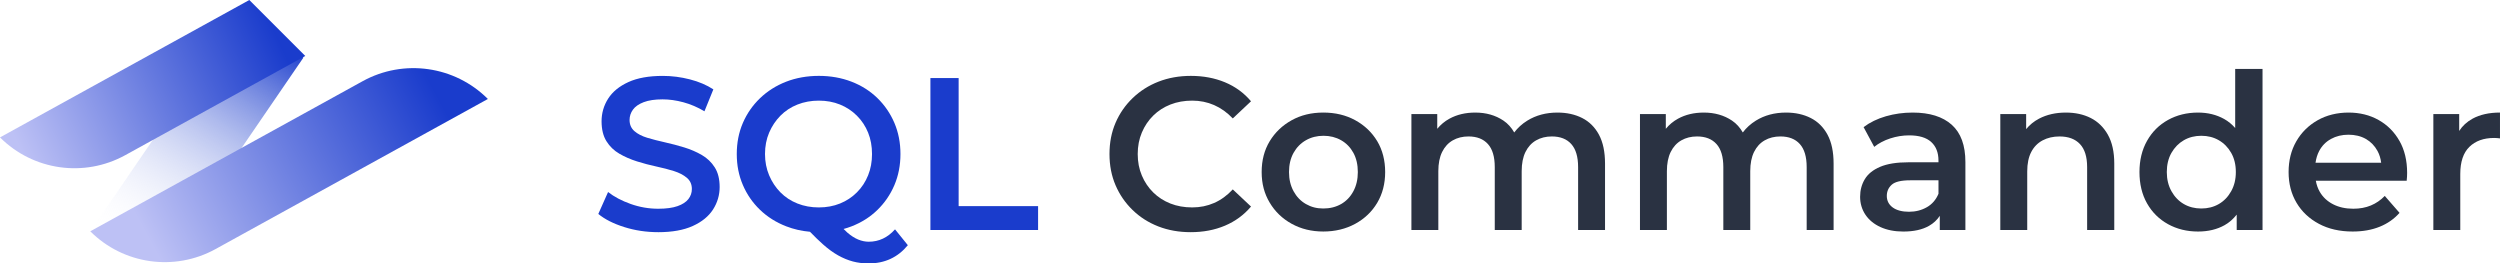
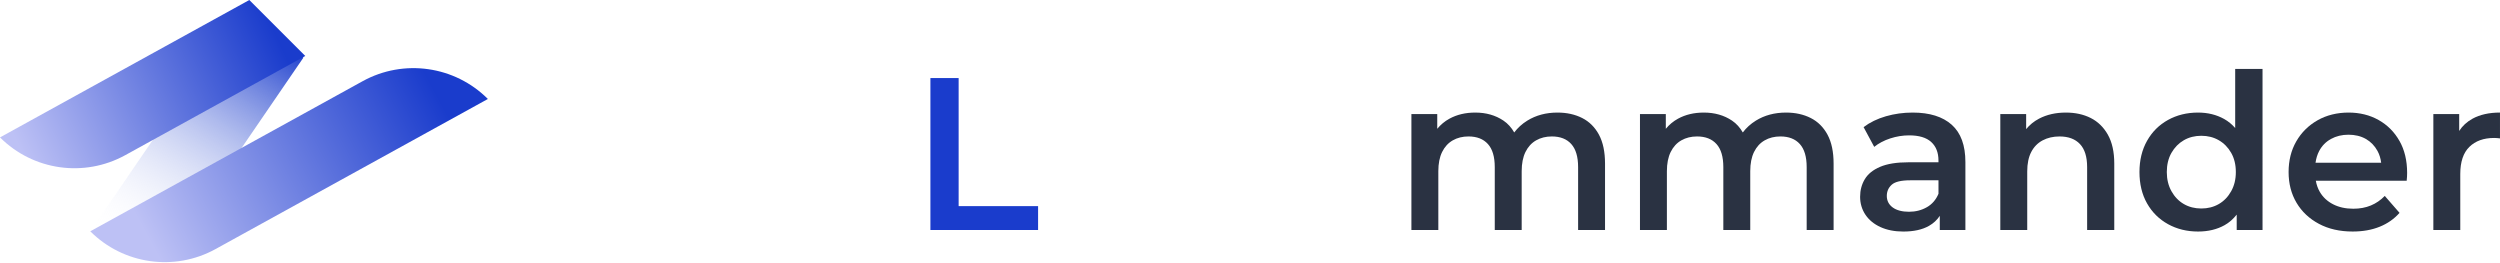
<svg xmlns="http://www.w3.org/2000/svg" viewBox="0 0 2495.34 262.94">
  <defs>
    <style> .cls-1 { fill: url(#linear-gradient); mix-blend-mode: multiply; } .cls-1, .cls-2, .cls-3, .cls-4, .cls-5 { stroke-width: 0px; } .cls-2 { fill: #2a3242; } .cls-3 { fill: #1a3ccc; } .cls-4 { fill: url(#linear-gradient-2); } .cls-5 { fill: url(#linear-gradient-3); } .cls-6 { isolation: isolate; } </style>
    <linearGradient id="linear-gradient" x1="182.51" y1="26.1" x2="37.5" y2="249.38" gradientTransform="translate(89.07 2.46)" gradientUnits="userSpaceOnUse">
      <stop offset="0" stop-color="#1a3ccc" />
      <stop offset="1" stop-color="#fff" stop-opacity="0" />
    </linearGradient>
    <linearGradient id="linear-gradient-2" x1="149.4" y1="240.18" x2="432.03" y2="87.12" gradientUnits="userSpaceOnUse">
      <stop offset="0" stop-color="#bdc1f5" />
      <stop offset="1" stop-color="#1a3ccc" />
    </linearGradient>
    <linearGradient id="linear-gradient-3" x1="2798.17" y1="3458.06" x2="2918.55" y2="3710.16" gradientTransform="translate(3733.62 -2762.96) rotate(90)" gradientUnits="userSpaceOnUse">
      <stop offset="0" stop-color="#1a3ccc" />
      <stop offset="1" stop-color="#bdc1f5" />
    </linearGradient>
  </defs>
  <g class="cls-6">
    <g id="Layer_1" data-name="Layer 1">
      <g>
        <path class="cls-1" d="M302.81,57.58L246.96,1.72,90.11,230.87h0c29.02,29.03,77.28,24.54,100.47-9.33l112.23-163.97Z" />
        <path class="cls-4" d="M486.96,98.79c-33.08-33.08-84.05-40.31-125.03-17.73l-179.67,99.02s0,0,0,0l-92.15,50.79c33.08,33.08,84.05,40.31,125.03,17.73l179.67-99.02s0,0,0,0l92.15-50.79Z" />
        <path class="cls-5" d="M248.85,0l55.85,55.85-179.67,99.02c-40.98,22.58-91.94,15.36-125.03-17.73h0L248.85,0Z" />
        <g>
-           <path class="cls-3" d="M656.99,231.74c-11.85,0-23.15-1.7-33.91-5.09-10.76-3.39-19.39-7.76-25.89-13.11l9.75-21.88c6.07,4.77,13.58,8.74,22.53,11.92,8.95,3.18,18.12,4.77,27.52,4.77,7.94,0,14.37-.87,19.28-2.6,4.91-1.73,8.52-4.08,10.83-7.04,2.31-2.96,3.47-6.32,3.47-10.07,0-4.62-1.66-8.34-4.98-11.16-3.33-2.82-7.62-5.05-12.89-6.72-5.27-1.66-11.12-3.17-17.55-4.55-6.43-1.37-12.86-3.07-19.28-5.09-6.43-2.02-12.32-4.58-17.66-7.69-5.35-3.1-9.64-7.26-12.89-12.46-3.25-5.2-4.88-11.84-4.88-19.93s2.2-15.78,6.61-22.64c4.4-6.86,11.12-12.35,20.15-16.47,9.02-4.12,20.48-6.17,34.34-6.17,9.1,0,18.12,1.16,27.08,3.47,8.96,2.31,16.76,5.63,23.4,9.97l-8.88,21.88c-6.79-4.04-13.79-7.04-21.01-8.99-7.23-1.95-14.16-2.92-20.8-2.92-7.65,0-13.94.94-18.85,2.82-4.91,1.88-8.49,4.37-10.72,7.47-2.24,3.11-3.36,6.54-3.36,10.29,0,4.62,1.62,8.34,4.87,11.16,3.25,2.82,7.51,5.02,12.78,6.61,5.27,1.59,11.16,3.11,17.66,4.55,6.5,1.45,12.93,3.14,19.28,5.09,6.35,1.95,12.2,4.48,17.55,7.58,5.34,3.11,9.64,7.22,12.89,12.35,3.25,5.13,4.88,11.67,4.88,19.61s-2.2,15.56-6.61,22.42c-4.41,6.86-11.16,12.35-20.26,16.47-9.1,4.12-20.58,6.17-34.45,6.17Z" />
-           <path class="cls-3" d="M893.36,228.92c-7.37,8.23-16.11,12.35-26.22,12.35-3.47,0-6.97-.73-10.51-2.17-3.54-1.45-7.15-3.76-10.83-6.93-1.24-1.07-2.51-2.31-3.79-3.63,2.66-.73,5.26-1.57,7.8-2.55,9.96-3.83,18.6-9.28,25.89-16.36,7.29-7.07,12.96-15.34,17.01-24.81,4.04-9.46,6.07-19.83,6.07-31.09s-2.03-21.63-6.07-31.09c-4.05-9.46-9.72-17.73-17.01-24.81-7.29-7.07-15.93-12.53-25.89-16.36-9.97-3.82-20.8-5.74-32.5-5.74s-22.75,1.95-32.72,5.85c-9.97,3.9-18.63,9.39-26,16.47-7.37,7.08-13.07,15.31-17.12,24.7-4.04,9.39-6.07,19.72-6.07,30.98s2.02,21.42,6.07,30.88c4.04,9.46,9.75,17.73,17.12,24.81,7.37,7.08,16.07,12.57,26.11,16.46,7.46,2.9,15.39,4.71,23.77,5.46,4.62,4.77,8.94,8.96,12.96,12.53,5.2,4.62,10.26,8.31,15.17,11.05,4.91,2.74,9.82,4.77,14.73,6.07,4.91,1.3,10.11,1.95,15.6,1.95,16.18,0,29.25-6.07,39.22-18.2l-12.78-15.82ZM778.96,191.98c-4.77-4.84-8.52-10.51-11.26-17.01-2.75-6.5-4.12-13.58-4.12-21.23s1.37-14.91,4.12-21.34c2.74-6.43,6.5-12.06,11.26-16.9,4.77-4.84,10.44-8.56,17.01-11.16,6.57-2.6,13.68-3.9,21.34-3.9s14.69,1.3,21.13,3.9c6.42,2.6,12.06,6.32,16.9,11.16,4.84,4.84,8.56,10.47,11.16,16.9,2.6,6.43,3.9,13.54,3.9,21.34s-1.3,14.74-3.9,21.23c-2.6,6.5-6.32,12.17-11.16,17.01-4.84,4.84-10.47,8.56-16.9,11.16-6.43,2.6-13.47,3.9-21.13,3.9s-14.77-1.3-21.34-3.9c-6.57-2.6-12.24-6.32-17.01-11.16Z" />
          <path class="cls-3" d="M928.68,229.57V77.91h28.17v127.83h79.3v23.83h-107.46Z" />
-           <path class="cls-2" d="M1188.45,231.74c-11.7,0-22.46-1.92-32.28-5.74-9.82-3.83-18.38-9.28-25.67-16.36-7.3-7.07-12.97-15.31-17.01-24.7-4.04-9.39-6.07-19.79-6.07-31.2s2.02-21.81,6.07-31.2c4.04-9.39,9.75-17.62,17.12-24.7,7.37-7.07,15.96-12.53,25.78-16.36,9.82-3.82,20.58-5.74,32.28-5.74,12.42,0,23.76,2.13,34.02,6.39,10.26,4.26,18.92,10.58,26,18.96l-18.2,17.11c-5.63-5.92-11.85-10.36-18.63-13.32-6.79-2.96-14.08-4.44-21.88-4.44s-15.21,1.3-21.78,3.9c-6.57,2.6-12.28,6.28-17.11,11.05-4.84,4.77-8.63,10.4-11.37,16.9-2.75,6.5-4.12,13.65-4.12,21.45s1.37,14.95,4.12,21.45c2.74,6.5,6.53,12.13,11.37,16.9,4.84,4.77,10.54,8.45,17.11,11.05,6.57,2.6,13.83,3.9,21.78,3.9s15.09-1.48,21.88-4.44c6.79-2.96,13-7.48,18.63-13.54l18.2,17.12c-7.08,8.38-15.74,14.73-26,19.07-10.26,4.33-21.67,6.5-34.23,6.5Z" />
-           <path class="cls-2" d="M1374.68,140.95c-5.28-8.81-12.57-15.78-21.89-20.91-9.31-5.12-19.97-7.69-31.95-7.69s-22.39,2.57-31.63,7.69c-9.24,5.13-16.54,12.1-21.88,20.91-5.34,8.81-8.02,19.07-8.02,30.77s2.67,21.6,8.02,30.55c5.34,8.96,12.67,16,21.99,21.13,9.32,5.13,19.83,7.69,31.52,7.69s22.45-2.56,31.85-7.69c9.39-5.13,16.72-12.13,21.99-21.02,5.26-8.88,7.9-19.1,7.9-30.66s-2.64-21.95-7.9-30.77ZM1350.85,190.89c-2.97,5.56-7.05,9.82-12.24,12.78-5.21,2.96-11.13,4.44-17.77,4.44s-12.13-1.48-17.33-4.44c-5.2-2.96-9.31-7.22-12.35-12.78-3.03-5.56-4.55-11.95-4.55-19.18s1.52-13.76,4.55-19.17,7.15-9.61,12.35-12.57c5.2-2.96,11.05-4.44,17.55-4.44s12.35,1.48,17.56,4.44c5.19,2.96,9.27,7.15,12.24,12.57,2.96,5.42,4.44,11.81,4.44,19.17s-1.48,13.62-4.44,19.18Z" />
          <path class="cls-2" d="M1595.99,134.46c-4.05-7.51-9.65-13.07-16.79-16.68-7.15-3.61-15.35-5.42-24.59-5.42-11.42,0-21.45,2.67-30.12,8.02-5.36,3.31-9.65,7.3-13.08,11.83-2.78-4.82-6.3-8.83-10.76-11.83-7.95-5.34-17.33-8.02-28.17-8.02-9.68,0-18.23,2.02-25.67,6.07-4.86,2.64-8.89,6.07-12.24,10.13v-14.68h-25.79v115.7h26.87v-58.72c0-7.65,1.26-14.04,3.79-19.18,2.53-5.12,6.07-8.99,10.62-11.59,4.55-2.6,9.79-3.9,15.71-3.9,8.38,0,14.84,2.53,19.39,7.59,4.55,5.05,6.82,12.71,6.82,22.96v62.83h26.87v-58.72c0-7.65,1.26-14.04,3.79-19.18,2.52-5.12,6.06-8.99,10.62-11.59,4.55-2.6,9.78-3.9,15.7-3.9,8.38,0,14.85,2.53,19.39,7.59s6.82,12.71,6.82,22.96v62.83h26.87v-66.3c0-11.7-2.02-21.3-6.06-28.82Z" />
          <path class="cls-2" d="M1824.13,134.46c-4.05-7.51-9.65-13.07-16.79-16.68-7.15-3.61-15.35-5.42-24.59-5.42-11.42,0-21.45,2.67-30.12,8.02-5.36,3.31-9.65,7.3-13.08,11.83-2.78-4.82-6.3-8.83-10.76-11.83-7.95-5.34-17.33-8.02-28.17-8.02-9.68,0-18.23,2.02-25.67,6.07-4.86,2.64-8.89,6.07-12.24,10.13v-14.68h-25.79v115.7h26.87v-58.72c0-7.65,1.26-14.04,3.79-19.18,2.53-5.12,6.07-8.99,10.62-11.59,4.55-2.6,9.79-3.9,15.71-3.9,8.38,0,14.84,2.53,19.39,7.59,4.55,5.05,6.82,12.71,6.82,22.96v62.83h26.87v-58.72c0-7.65,1.26-14.04,3.79-19.18,2.52-5.12,6.06-8.99,10.62-11.59,4.55-2.6,9.78-3.9,15.7-3.9,8.38,0,14.85,2.53,19.39,7.59,4.55,5.05,6.82,12.71,6.82,22.96v62.83h26.87v-66.3c0-11.7-2.02-21.3-6.06-28.82Z" />
          <path class="cls-2" d="M1948.07,124.49c-9.1-8.09-22.1-12.13-39-12.13-9.24,0-18.13,1.23-26.65,3.68-8.52,2.46-15.96,6.07-22.31,10.83l10.62,19.72c4.47-3.61,9.82-6.42,16.03-8.45,6.21-2.02,12.49-3.03,18.85-3.03,9.82,0,17.15,2.2,21.99,6.61,4.84,4.41,7.26,10.59,7.26,18.53v1.73h-30.12c-11.7,0-21.09,1.52-28.17,4.55-7.08,3.03-12.17,7.15-15.27,12.35-3.11,5.2-4.66,11.05-4.66,17.55s1.77,12.61,5.31,17.88c3.54,5.27,8.56,9.39,15.06,12.35,6.5,2.96,14.09,4.44,22.75,4.44,10.4,0,18.92-1.87,25.57-5.63,4.6-2.6,8.17-5.98,10.83-10.04v14.16h25.57v-67.82c0-16.75-4.55-29.17-13.65-37.26ZM1923.26,206.82c-5.28,3.03-11.23,4.55-17.87,4.55s-12.35-1.44-16.25-4.33c-3.89-2.89-5.85-6.72-5.85-11.48,0-4.47,1.62-8.2,4.88-11.16,3.25-2.96,9.42-4.44,18.53-4.44h28.17v13.43c-2.46,5.92-6.32,10.4-11.59,13.43Z" />
          <path class="cls-2" d="M2103.95,134.46c-4.26-7.51-9.97-13.07-17.12-16.68-7.15-3.61-15.42-5.42-24.81-5.42-10.11,0-19.03,2.02-26.76,6.07-5.18,2.71-9.43,6.24-12.89,10.45v-15h-25.79v115.7h26.87v-58.5c0-7.8,1.33-14.26,4.01-19.39,2.67-5.12,6.46-8.99,11.37-11.59s10.54-3.9,16.9-3.9c8.81,0,15.6,2.53,20.36,7.59s7.15,12.71,7.15,22.96v62.83h27.09v-66.3c0-11.7-2.14-21.3-6.39-28.82Z" />
          <path class="cls-2" d="M2231.02,68.81v58.96c-3.23-3.65-6.88-6.7-11.05-9.02-7.65-4.26-16.32-6.39-26-6.39-11.12,0-21.13,2.46-30.01,7.37-8.88,4.91-15.85,11.84-20.9,20.8-5.06,8.96-7.59,19.36-7.59,31.2s2.52,22.43,7.59,31.31c5.05,8.89,12.02,15.78,20.9,20.69,8.89,4.91,18.89,7.37,30.01,7.37,10.11,0,18.96-2.13,26.54-6.39,4.64-2.61,8.6-6.18,12.02-10.49v15.37h25.78V68.81h-27.3ZM2227.01,190.89c-3.11,5.56-7.22,9.82-12.35,12.78-5.12,2.96-10.94,4.44-17.44,4.44s-12.32-1.48-17.44-4.44c-5.12-2.96-9.24-7.22-12.35-12.78-3.11-5.56-4.66-11.95-4.66-19.18s1.55-13.76,4.66-19.17,7.22-9.61,12.35-12.57c5.12-2.96,10.95-4.44,17.44-4.44s12.32,1.48,17.44,4.44c5.13,2.96,9.25,7.15,12.35,12.57,3.1,5.42,4.66,11.81,4.66,19.17s-1.55,13.62-4.66,19.18Z" />
          <path class="cls-2" d="M2395.03,140.74c-5.05-8.96-11.99-15.93-20.8-20.91-8.81-4.98-18.85-7.47-30.11-7.47s-21.85,2.57-30.87,7.69c-9.03,5.13-16.11,12.13-21.23,21.01-5.13,8.89-7.69,19.11-7.69,30.66s2.63,21.78,7.91,30.66c5.27,8.89,12.71,15.89,22.32,21.02,9.6,5.13,20.83,7.69,33.69,7.69,10.11,0,19.1-1.59,26.97-4.77,7.87-3.17,14.48-7.8,19.83-13.87l-14.73-16.9c-4.05,4.19-8.66,7.37-13.86,9.53-5.2,2.17-11.05,3.25-17.56,3.25-7.65,0-14.37-1.48-20.15-4.44-5.78-2.96-10.22-7.11-13.32-12.46-1.95-3.36-3.22-7.07-3.94-11.05h90.71c.15-1.15.25-2.49.33-4.01.07-1.52.11-2.78.11-3.79,0-12.28-2.53-22.89-7.59-31.85ZM2314.86,150.7c2.74-5.2,6.68-9.21,11.81-12.02,5.12-2.82,10.94-4.22,17.44-4.22s12.42,1.41,17.33,4.22c4.91,2.82,8.77,6.79,11.59,11.92,1.97,3.59,3.17,7.54,3.69,11.81h-65.51c.6-4.25,1.78-8.17,3.64-11.7Z" />
          <path class="cls-2" d="M2467.83,118.53c-5.56,3.04-9.95,7.11-13.22,12.17v-16.83h-25.79v115.7h26.87v-55.9c0-12.13,3.03-21.16,9.09-27.08,6.07-5.92,14.3-8.89,24.7-8.89.87,0,1.8.04,2.82.11,1.01.07,2.02.18,3.03.32v-25.78c-10.83,0-20,2.06-27.51,6.17Z" />
        </g>
      </g>
    </g>
  </g>
</svg>